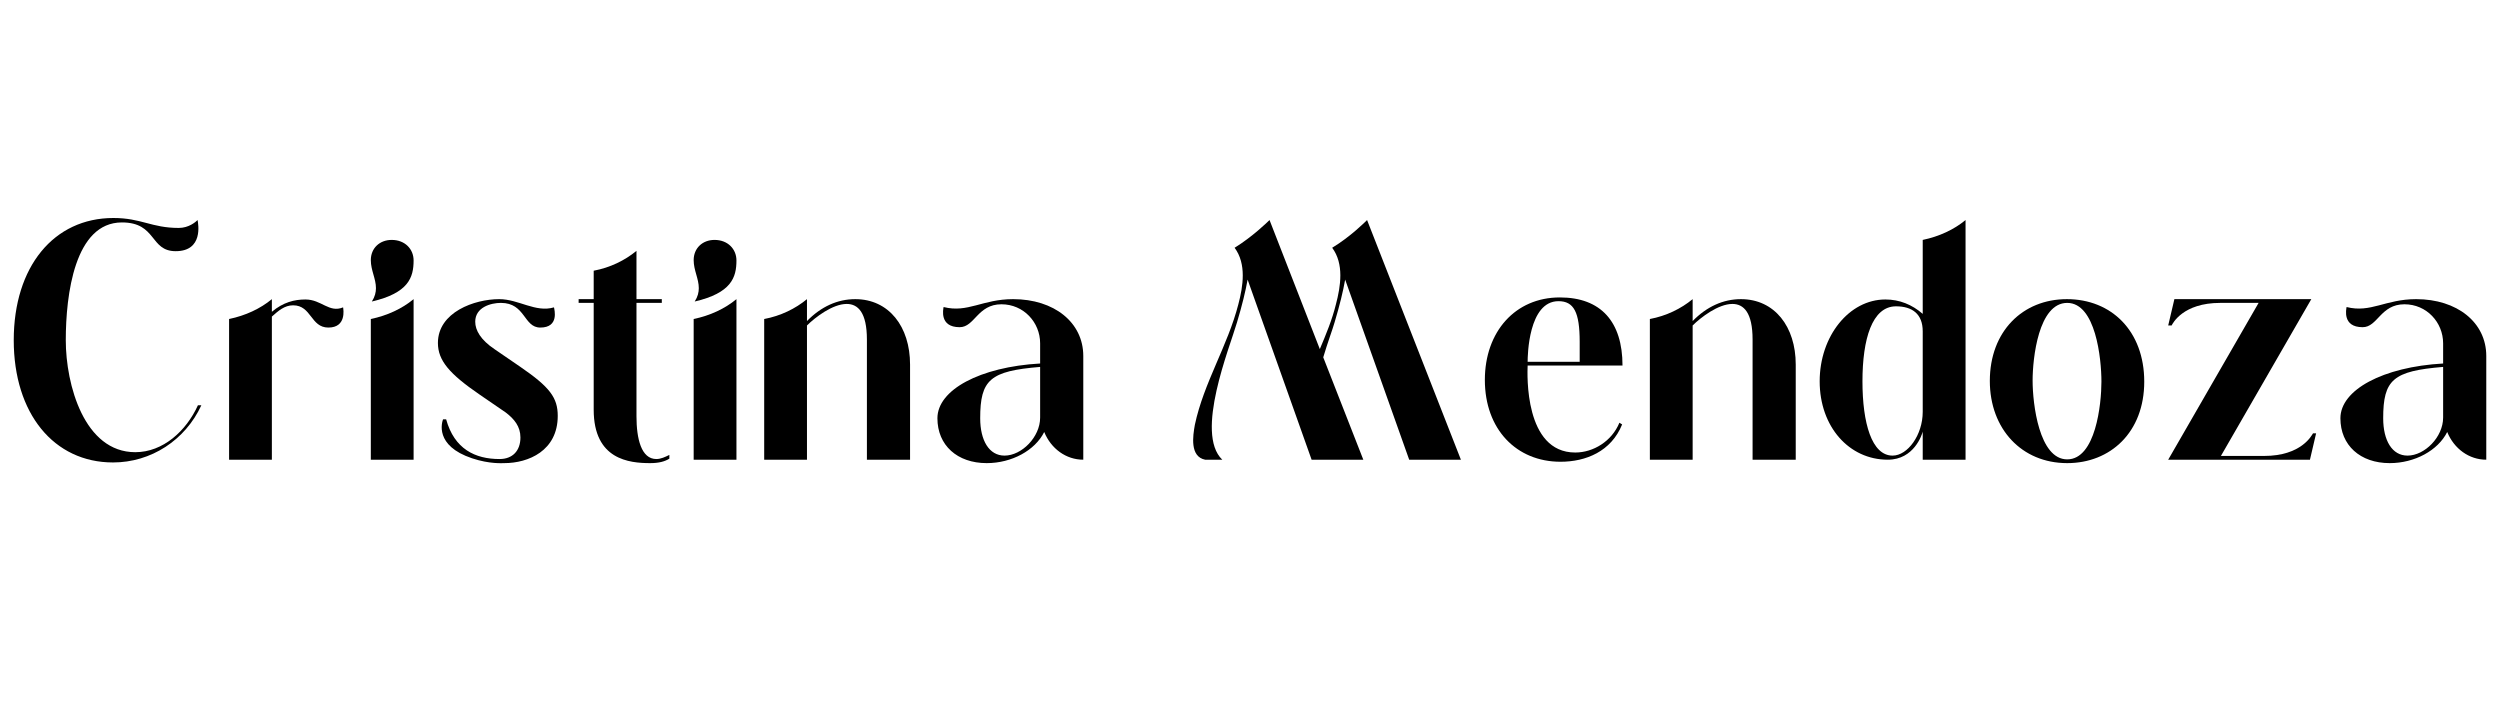
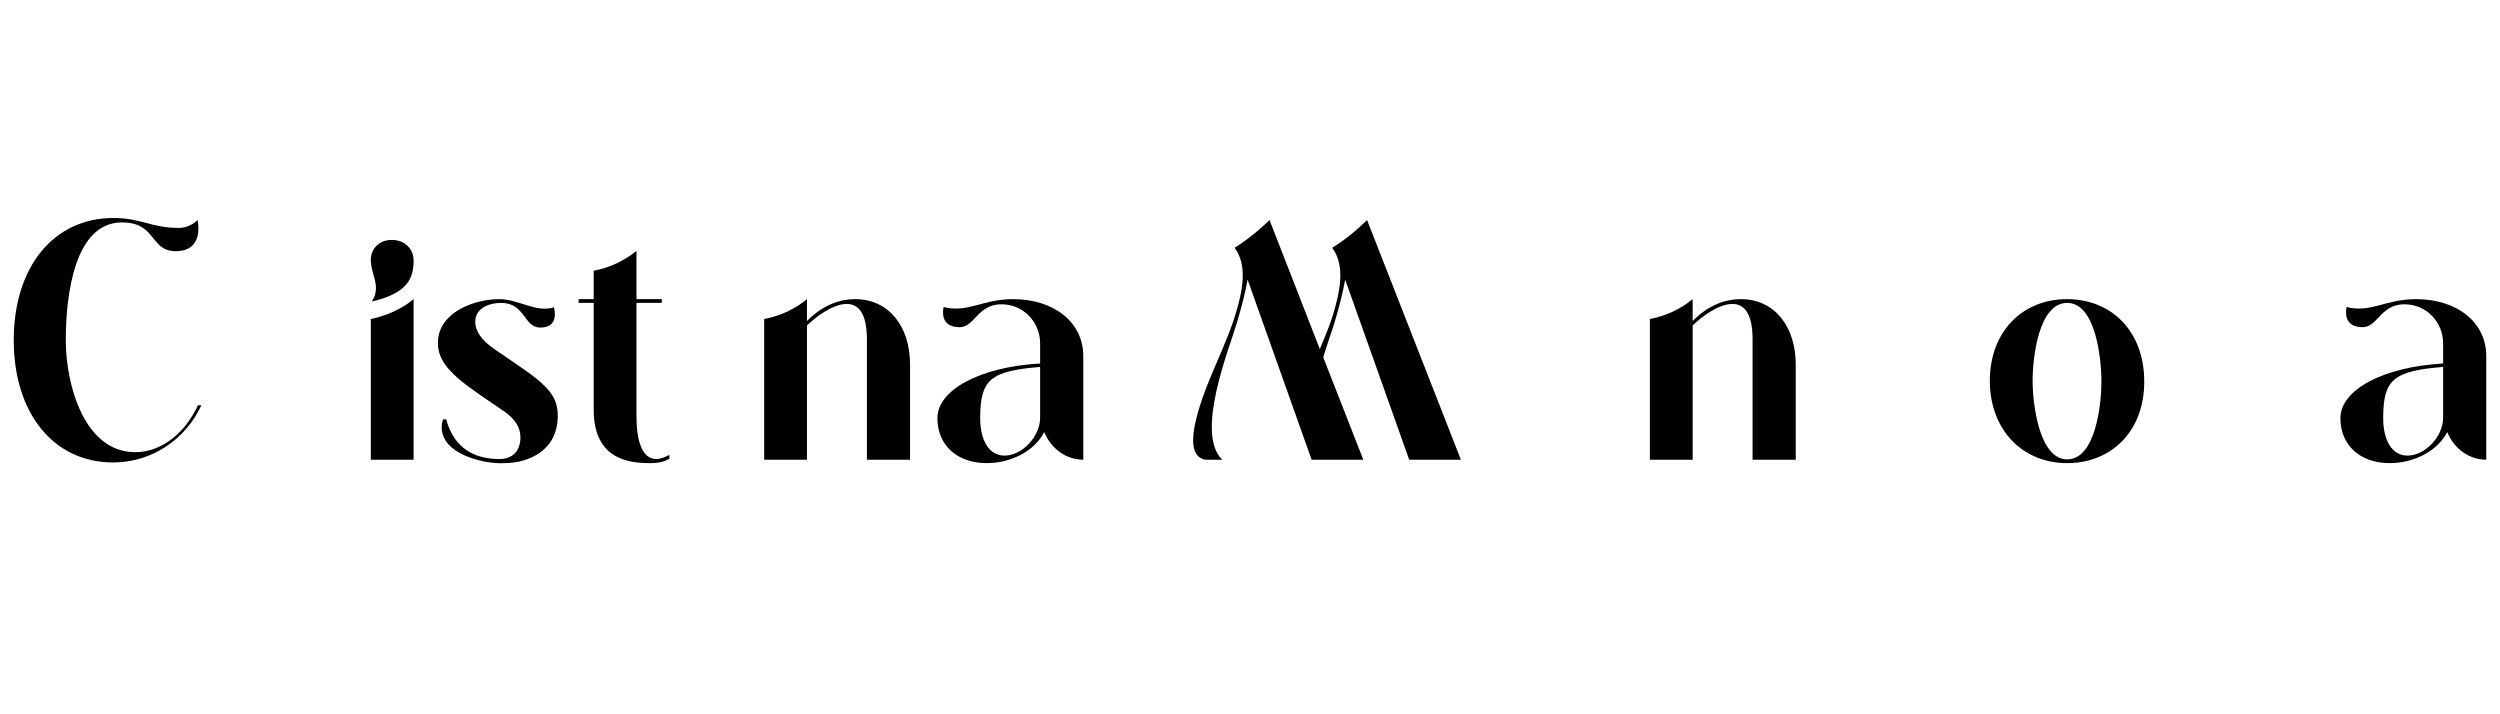
<svg xmlns="http://www.w3.org/2000/svg" width="350" viewBox="0 0 262.5 75" height="100" preserveAspectRatio="xMidYMid meet">
  <defs>
    <g />
  </defs>
  <g fill="#000000" fill-opacity="1">
    <g transform="translate(0.005, 48.269)">
      <g>
        <path d="M 14.199 -0.789 C 8.844 -0.789 6.902 -7.871 6.902 -12.547 C 6.902 -17.328 7.836 -24.914 12.797 -24.914 C 16.465 -24.914 15.711 -21.895 18.441 -21.895 C 21.355 -21.895 20.812 -24.77 20.742 -25.164 C 20.527 -24.949 19.809 -24.336 18.766 -24.336 C 15.891 -24.336 14.848 -25.379 11.898 -25.379 C 5.645 -25.379 1.438 -20.273 1.438 -12.547 C 1.438 -4.852 5.645 0.289 11.863 0.289 C 15.852 0.289 19.449 -2.051 21.137 -5.715 L 20.777 -5.715 C 19.555 -3.02 17.113 -0.789 14.199 -0.789 Z M 14.199 -0.789 " />
      </g>
    </g>
  </g>
  <g fill="#000000" fill-opacity="1">
    <g transform="translate(22.616, 48.269)">
      <g>
-         <path d="M 13.41 -15.996 C 11.934 -15.387 11.145 -16.824 9.453 -16.824 C 8.305 -16.824 7.117 -16.535 5.93 -15.531 L 5.93 -16.859 C 4.711 -15.852 3.164 -15.133 1.438 -14.773 L 1.438 0 L 5.93 0 L 5.93 -15.027 C 6.613 -15.637 7.262 -16.211 8.16 -16.211 C 10.102 -16.211 9.992 -13.875 11.863 -13.875 C 13.77 -13.875 13.445 -15.781 13.41 -15.996 Z M 13.41 -15.996 " />
-       </g>
+         </g>
    </g>
  </g>
  <g fill="#000000" fill-opacity="1">
    <g transform="translate(37.498, 48.269)">
      <g>
        <path d="M 1.977 -18.012 C 1.977 -17.578 1.871 -17.113 1.547 -16.609 C 5.391 -17.508 5.93 -19.125 5.93 -20.922 C 5.93 -22.109 5.031 -23.078 3.629 -23.078 C 2.371 -23.078 1.438 -22.215 1.438 -20.957 C 1.438 -19.879 1.977 -19.016 1.977 -18.012 Z M 1.438 0 L 5.93 0 L 5.93 -16.859 C 4.711 -15.852 3.164 -15.133 1.438 -14.773 Z M 1.438 0 " />
      </g>
    </g>
  </g>
  <g fill="#000000" fill-opacity="1">
    <g transform="translate(44.903, 48.269)">
      <g>
        <path d="M 8.051 0.359 C 10.57 0.359 13.66 -0.934 13.66 -4.602 C 13.66 -6.508 12.832 -7.621 9.742 -9.742 L 7.012 -11.613 C 5.57 -12.582 4.996 -13.59 4.996 -14.488 C 4.996 -15.996 6.613 -16.465 7.691 -16.465 C 10.281 -16.465 10.066 -13.875 11.828 -13.875 C 13.84 -13.875 13.301 -15.781 13.266 -15.996 C 11.324 -15.422 9.562 -16.859 7.512 -16.859 C 4.926 -16.859 1.078 -15.492 1.078 -12.258 C 1.078 -10.426 2.266 -9.023 5.465 -6.832 L 8.195 -4.961 C 9.094 -4.277 9.742 -3.488 9.742 -2.336 C 9.742 -0.934 8.914 -0.07 7.551 -0.07 C 4.996 -0.07 2.805 -1.113 1.941 -4.242 L 1.617 -4.242 C 1.512 -3.953 0.684 -1.473 4.672 -0.145 C 6.508 0.469 7.871 0.359 8.051 0.359 Z M 8.051 0.359 " />
      </g>
    </g>
  </g>
  <g fill="#000000" fill-opacity="1">
    <g transform="translate(59.678, 48.269)">
      <g>
        <path d="M 9.238 -0.07 C 7.656 -0.07 7.152 -2.191 7.152 -4.566 L 7.152 -16.465 L 9.812 -16.465 L 9.812 -16.859 L 7.152 -16.859 L 7.152 -21.93 C 5.93 -20.922 4.387 -20.168 2.66 -19.844 L 2.66 -16.859 L 1.078 -16.859 L 1.078 -16.465 L 2.66 -16.465 L 2.66 -5.25 C 2.66 0 6.398 0.359 8.59 0.359 C 9.527 0.359 10.137 0.18 10.605 -0.109 L 10.605 -0.504 C 10.172 -0.289 9.707 -0.07 9.238 -0.07 Z M 9.238 -0.07 " />
      </g>
    </g>
  </g>
  <g fill="#000000" fill-opacity="1">
    <g transform="translate(71.397, 48.269)">
      <g>
-         <path d="M 1.977 -18.012 C 1.977 -17.578 1.871 -17.113 1.547 -16.609 C 5.391 -17.508 5.93 -19.125 5.93 -20.922 C 5.93 -22.109 5.031 -23.078 3.629 -23.078 C 2.371 -23.078 1.438 -22.215 1.438 -20.957 C 1.438 -19.879 1.977 -19.016 1.977 -18.012 Z M 1.438 0 L 5.93 0 L 5.93 -16.859 C 4.711 -15.852 3.164 -15.133 1.438 -14.773 Z M 1.438 0 " />
-       </g>
+         </g>
    </g>
  </g>
  <g fill="#000000" fill-opacity="1">
    <g transform="translate(78.802, 48.269)">
      <g>
        <path d="M 16.754 -9.992 C 16.754 -13.984 14.523 -16.859 11 -16.859 C 9.133 -16.859 7.406 -16.07 5.93 -14.559 L 5.93 -16.859 C 4.711 -15.852 3.164 -15.098 1.438 -14.773 L 1.438 0 L 5.93 0 L 5.93 -14.094 C 6.793 -14.953 8.629 -16.355 10.102 -16.355 C 11.289 -16.355 12.223 -15.457 12.223 -12.617 L 12.223 0 L 16.754 0 Z M 16.754 -9.992 " />
      </g>
    </g>
  </g>
  <g fill="#000000" fill-opacity="1">
    <g transform="translate(96.991, 48.269)">
      <g>
        <path d="M 16.754 -10.891 C 16.754 -14.414 13.695 -16.859 9.383 -16.859 C 6.148 -16.859 4.637 -15.387 2.086 -16.031 C 2.051 -15.816 1.617 -13.914 3.773 -13.914 C 5.355 -13.914 5.645 -16.32 8.16 -16.32 C 10.496 -16.32 12.223 -14.414 12.223 -12.223 L 12.223 -10.102 C 5.895 -9.742 1.438 -7.332 1.438 -4.352 C 1.438 -1.512 3.523 0.359 6.613 0.359 C 9.238 0.359 11.684 -0.969 12.652 -2.91 C 13.371 -1.148 14.953 0 16.754 0 Z M 12.223 -4.422 C 12.223 -2.371 10.281 -0.43 8.484 -0.43 C 6.867 -0.43 5.93 -2.012 5.93 -4.352 C 5.93 -8.41 6.973 -9.312 12.223 -9.742 Z M 12.223 -4.422 " />
      </g>
    </g>
  </g>
  <g fill="#000000" fill-opacity="1">
    <g transform="translate(115.181, 48.269)">
      <g />
    </g>
  </g>
  <g fill="#000000" fill-opacity="1">
    <g transform="translate(124.168, 48.269)">
      <g>
        <path d="M 17.074 -18.91 L 23.797 0 L 29.227 0 L 19.375 -25.164 C 19.195 -24.984 17.613 -23.402 15.711 -22.254 C 16.969 -20.562 16.609 -18.227 16.105 -16.32 C 15.711 -14.703 15.062 -13.156 14.414 -11.613 L 9.133 -25.164 C 8.953 -24.984 7.332 -23.402 5.465 -22.254 C 6.723 -20.562 6.363 -18.227 5.859 -16.32 C 4.746 -11.973 2.23 -8.09 1.293 -3.668 C 1.078 -2.48 0.754 -0.324 2.371 0 L 4.172 0 C 1.258 -2.77 4.961 -11.793 5.715 -14.414 C 6.254 -16.211 6.613 -17.688 6.832 -18.91 L 13.551 0 L 18.98 0 L 14.773 -10.75 C 15.242 -12.332 15.746 -13.66 15.961 -14.414 C 16.5 -16.211 16.859 -17.688 17.074 -18.91 Z M 17.074 -18.91 " />
      </g>
    </g>
  </g>
  <g fill="#000000" fill-opacity="1">
    <g transform="translate(154.472, 48.269)">
      <g>
-         <path d="M 10.93 -0.754 C 5.57 -0.754 5.895 -8.988 5.93 -9.887 L 15.891 -9.887 C 15.891 -14.488 13.625 -17.039 9.312 -17.039 C 4.637 -17.039 1.438 -13.445 1.438 -8.375 C 1.438 -3.199 4.746 0.215 9.383 0.215 C 12.043 0.215 14.703 -0.863 15.852 -3.703 L 15.566 -3.883 C 14.773 -1.941 12.832 -0.754 10.93 -0.754 Z M 5.93 -10.281 C 5.93 -10.891 6.004 -16.645 9.168 -16.645 C 10.785 -16.645 11.395 -15.492 11.395 -12.367 L 11.395 -10.281 Z M 5.93 -10.281 " />
-       </g>
+         </g>
    </g>
  </g>
  <g fill="#000000" fill-opacity="1">
    <g transform="translate(171.798, 48.269)">
      <g>
-         <path d="M 16.754 -9.992 C 16.754 -13.984 14.523 -16.859 11 -16.859 C 9.133 -16.859 7.406 -16.07 5.93 -14.559 L 5.93 -16.859 C 4.711 -15.852 3.164 -15.098 1.438 -14.773 L 1.438 0 L 5.93 0 L 5.93 -14.094 C 6.793 -14.953 8.629 -16.355 10.102 -16.355 C 11.289 -16.355 12.223 -15.457 12.223 -12.617 L 12.223 0 L 16.754 0 Z M 16.754 -9.992 " />
+         <path d="M 16.754 -9.992 C 16.754 -13.984 14.523 -16.859 11 -16.859 C 9.133 -16.859 7.406 -16.07 5.93 -14.559 L 5.93 -16.859 C 4.711 -15.852 3.164 -15.098 1.438 -14.773 L 1.438 0 L 5.93 0 L 5.93 -14.094 C 6.793 -14.953 8.629 -16.355 10.102 -16.355 C 11.289 -16.355 12.223 -15.457 12.223 -12.617 L 12.223 0 L 16.754 0 M 16.754 -9.992 " />
      </g>
    </g>
  </g>
  <g fill="#000000" fill-opacity="1">
    <g transform="translate(189.988, 48.269)">
      <g>
-         <path d="M 16.395 -25.164 C 15.172 -24.156 13.625 -23.438 11.898 -23.078 L 11.898 -15.312 C 10.785 -16.285 9.453 -16.824 7.98 -16.824 C 4.172 -16.824 1.078 -12.977 1.078 -8.23 C 1.078 -3.449 4.172 0 8.23 0 C 11 0 11.828 -2.66 11.898 -2.949 L 11.898 0 L 16.395 0 Z M 11.898 -5.031 C 11.898 -2.59 10.316 -0.43 8.734 -0.43 C 6.543 -0.43 5.57 -3.848 5.57 -8.23 C 5.57 -12.652 6.578 -16.105 9.094 -16.105 C 10.785 -16.105 11.898 -15.312 11.898 -13.48 Z M 11.898 -5.031 " />
-       </g>
+         </g>
    </g>
  </g>
  <g fill="#000000" fill-opacity="1">
    <g transform="translate(207.494, 48.269)">
      <g>
        <path d="M 17.652 -8.195 C 17.652 -13.516 14.199 -16.859 9.527 -16.859 C 4.891 -16.859 1.438 -13.48 1.438 -8.27 C 1.438 -3.234 4.781 0.359 9.562 0.359 C 14.094 0.359 17.652 -2.875 17.652 -8.195 Z M 13.156 -8.195 C 13.156 -5.824 12.547 -0.035 9.562 -0.035 C 6.613 -0.035 5.93 -5.859 5.93 -8.305 C 5.93 -10.641 6.543 -16.465 9.562 -16.465 C 12.547 -16.465 13.156 -10.641 13.156 -8.195 Z M 13.156 -8.195 " />
      </g>
    </g>
  </g>
  <g fill="#000000" fill-opacity="1">
    <g transform="translate(226.583, 48.269)">
      <g>
-         <path d="M 16.609 -2.77 L 16.285 -2.77 C 16.141 -2.551 15.062 -0.395 11.145 -0.395 L 6.613 -0.395 L 16.105 -16.859 L 1.727 -16.859 L 1.078 -14.094 L 1.438 -14.094 C 1.547 -14.309 2.625 -16.465 6.543 -16.465 L 10.57 -16.465 L 1.078 0 L 15.961 0 Z M 16.609 -2.77 " />
-       </g>
+         </g>
    </g>
  </g>
  <g fill="#000000" fill-opacity="1">
    <g transform="translate(244.305, 48.269)">
      <g>
        <path d="M 16.754 -10.891 C 16.754 -14.414 13.695 -16.859 9.383 -16.859 C 6.148 -16.859 4.637 -15.387 2.086 -16.031 C 2.051 -15.816 1.617 -13.914 3.773 -13.914 C 5.355 -13.914 5.645 -16.32 8.16 -16.32 C 10.496 -16.32 12.223 -14.414 12.223 -12.223 L 12.223 -10.102 C 5.895 -9.742 1.438 -7.332 1.438 -4.352 C 1.438 -1.512 3.523 0.359 6.613 0.359 C 9.238 0.359 11.684 -0.969 12.652 -2.91 C 13.371 -1.148 14.953 0 16.754 0 Z M 12.223 -4.422 C 12.223 -2.371 10.281 -0.43 8.484 -0.43 C 6.867 -0.43 5.93 -2.012 5.93 -4.352 C 5.93 -8.41 6.973 -9.312 12.223 -9.742 Z M 12.223 -4.422 " />
      </g>
    </g>
  </g>
</svg>